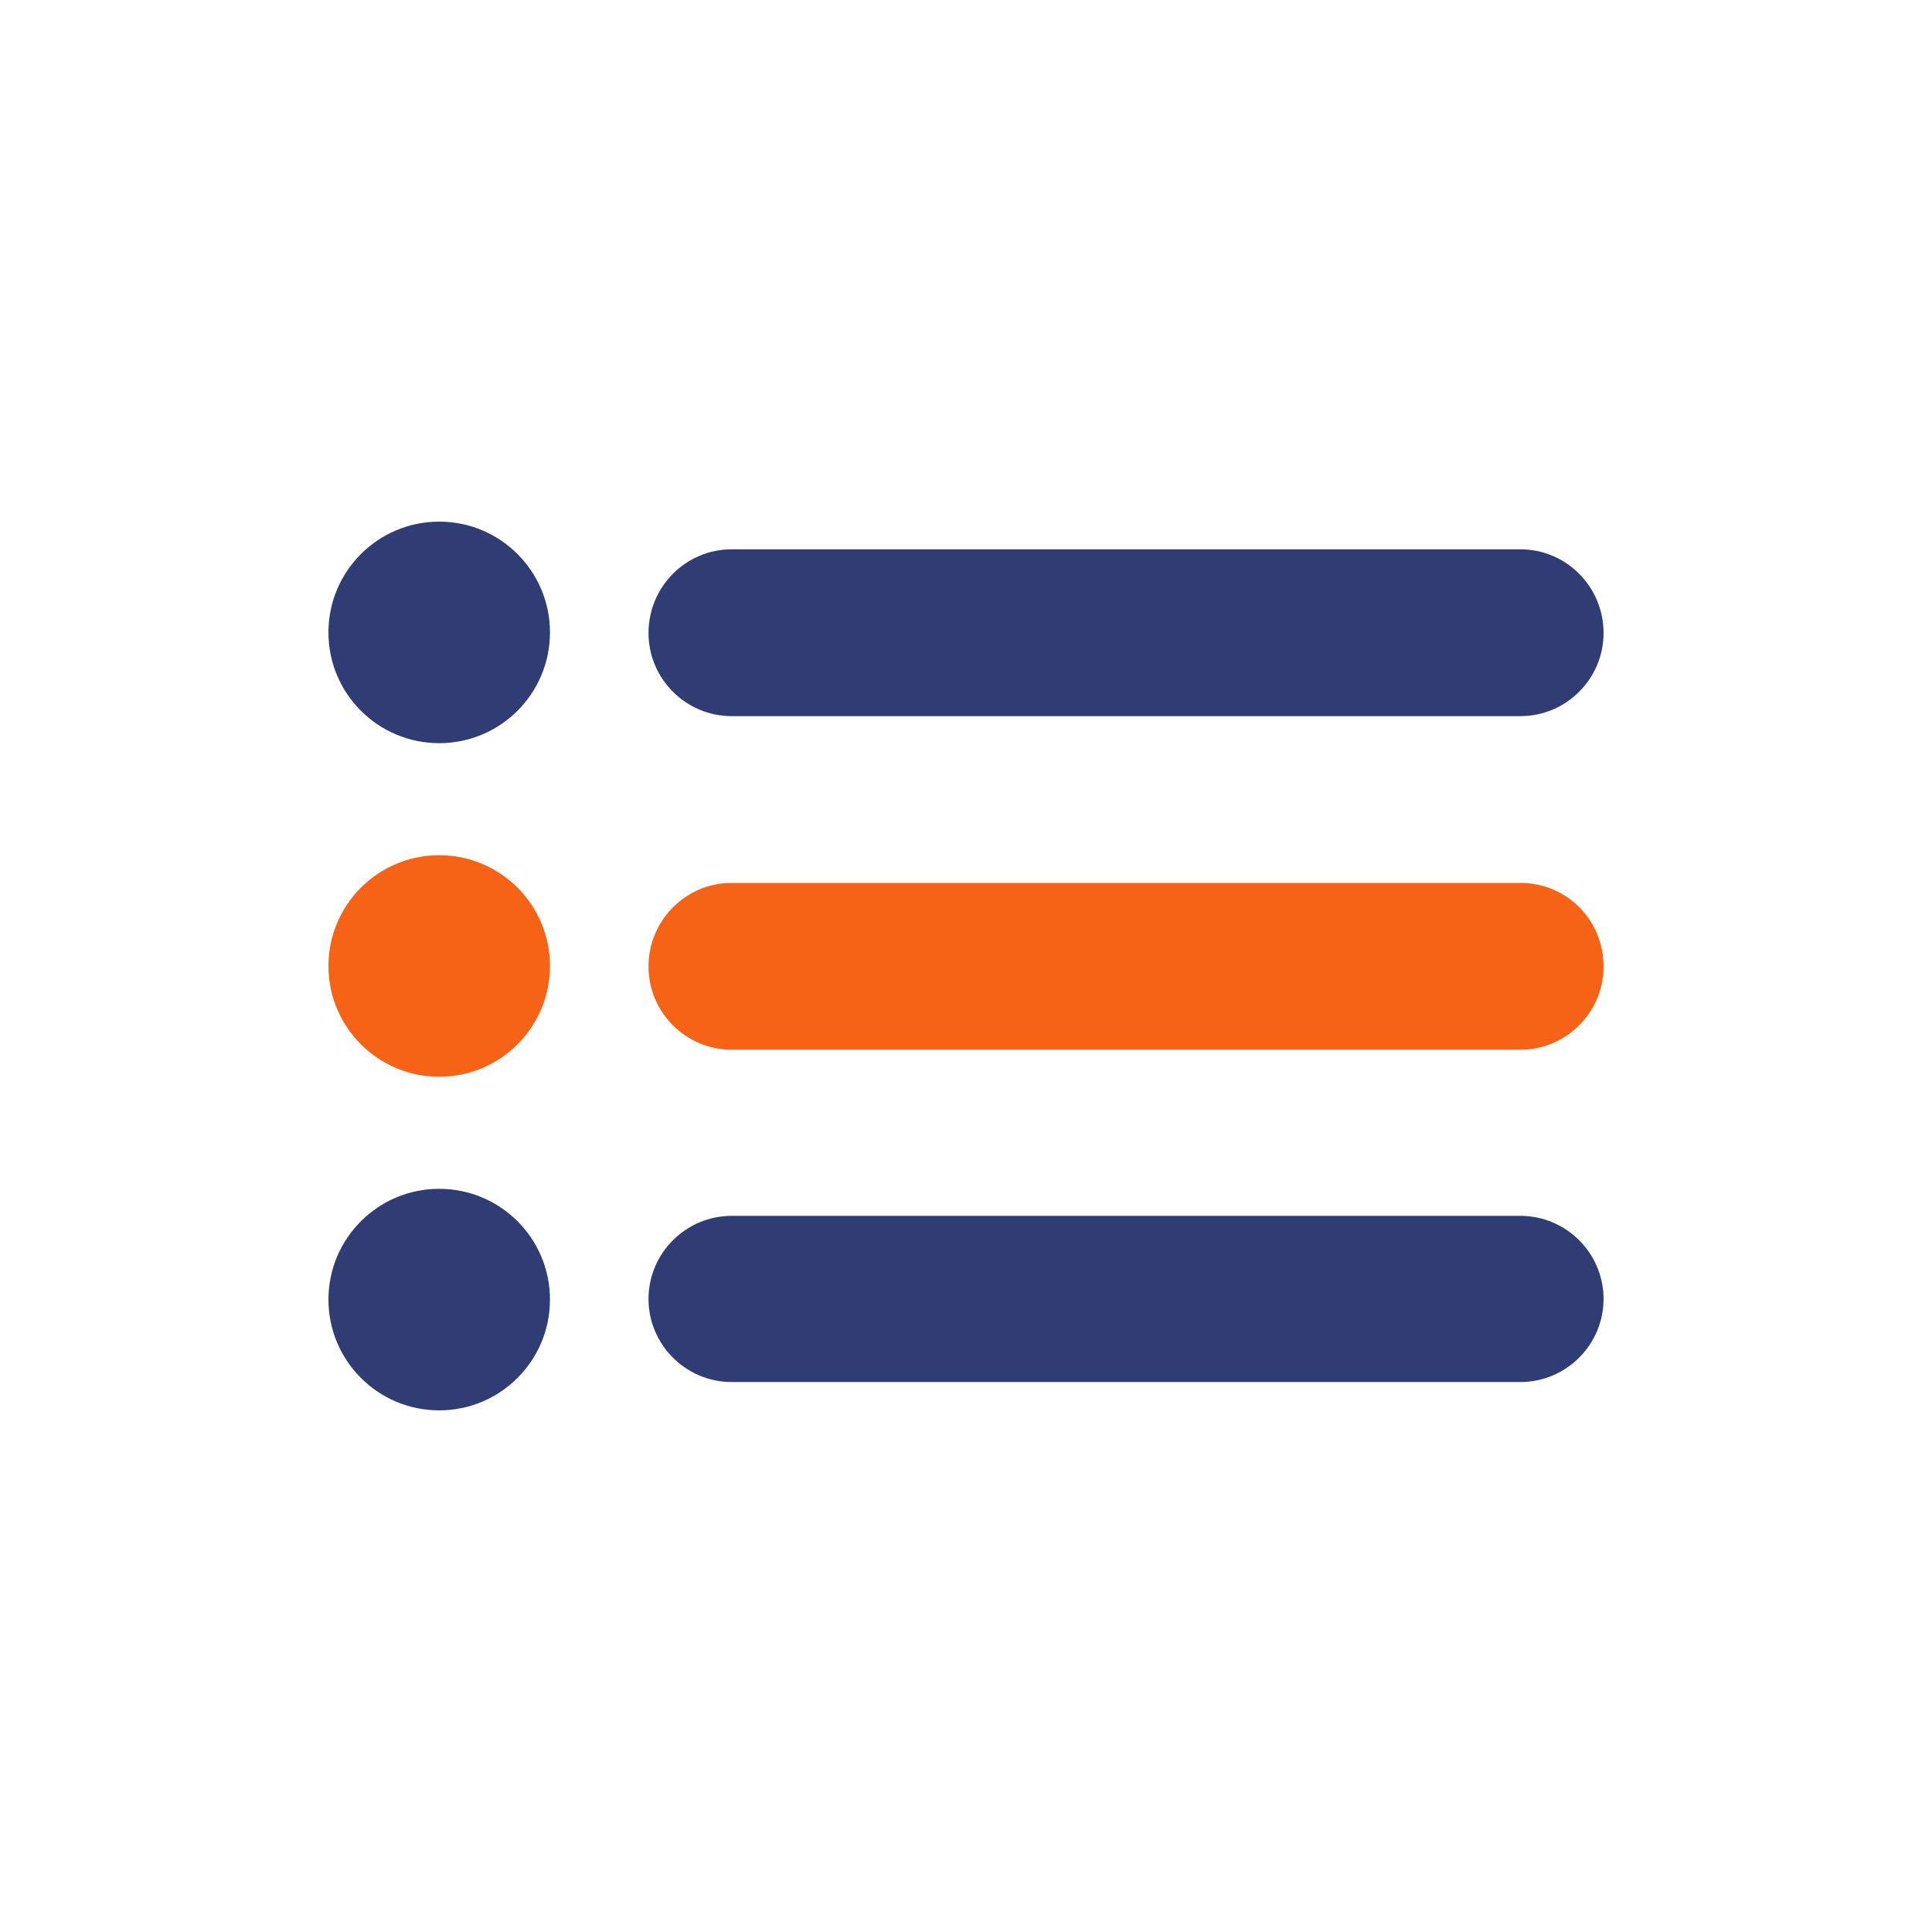
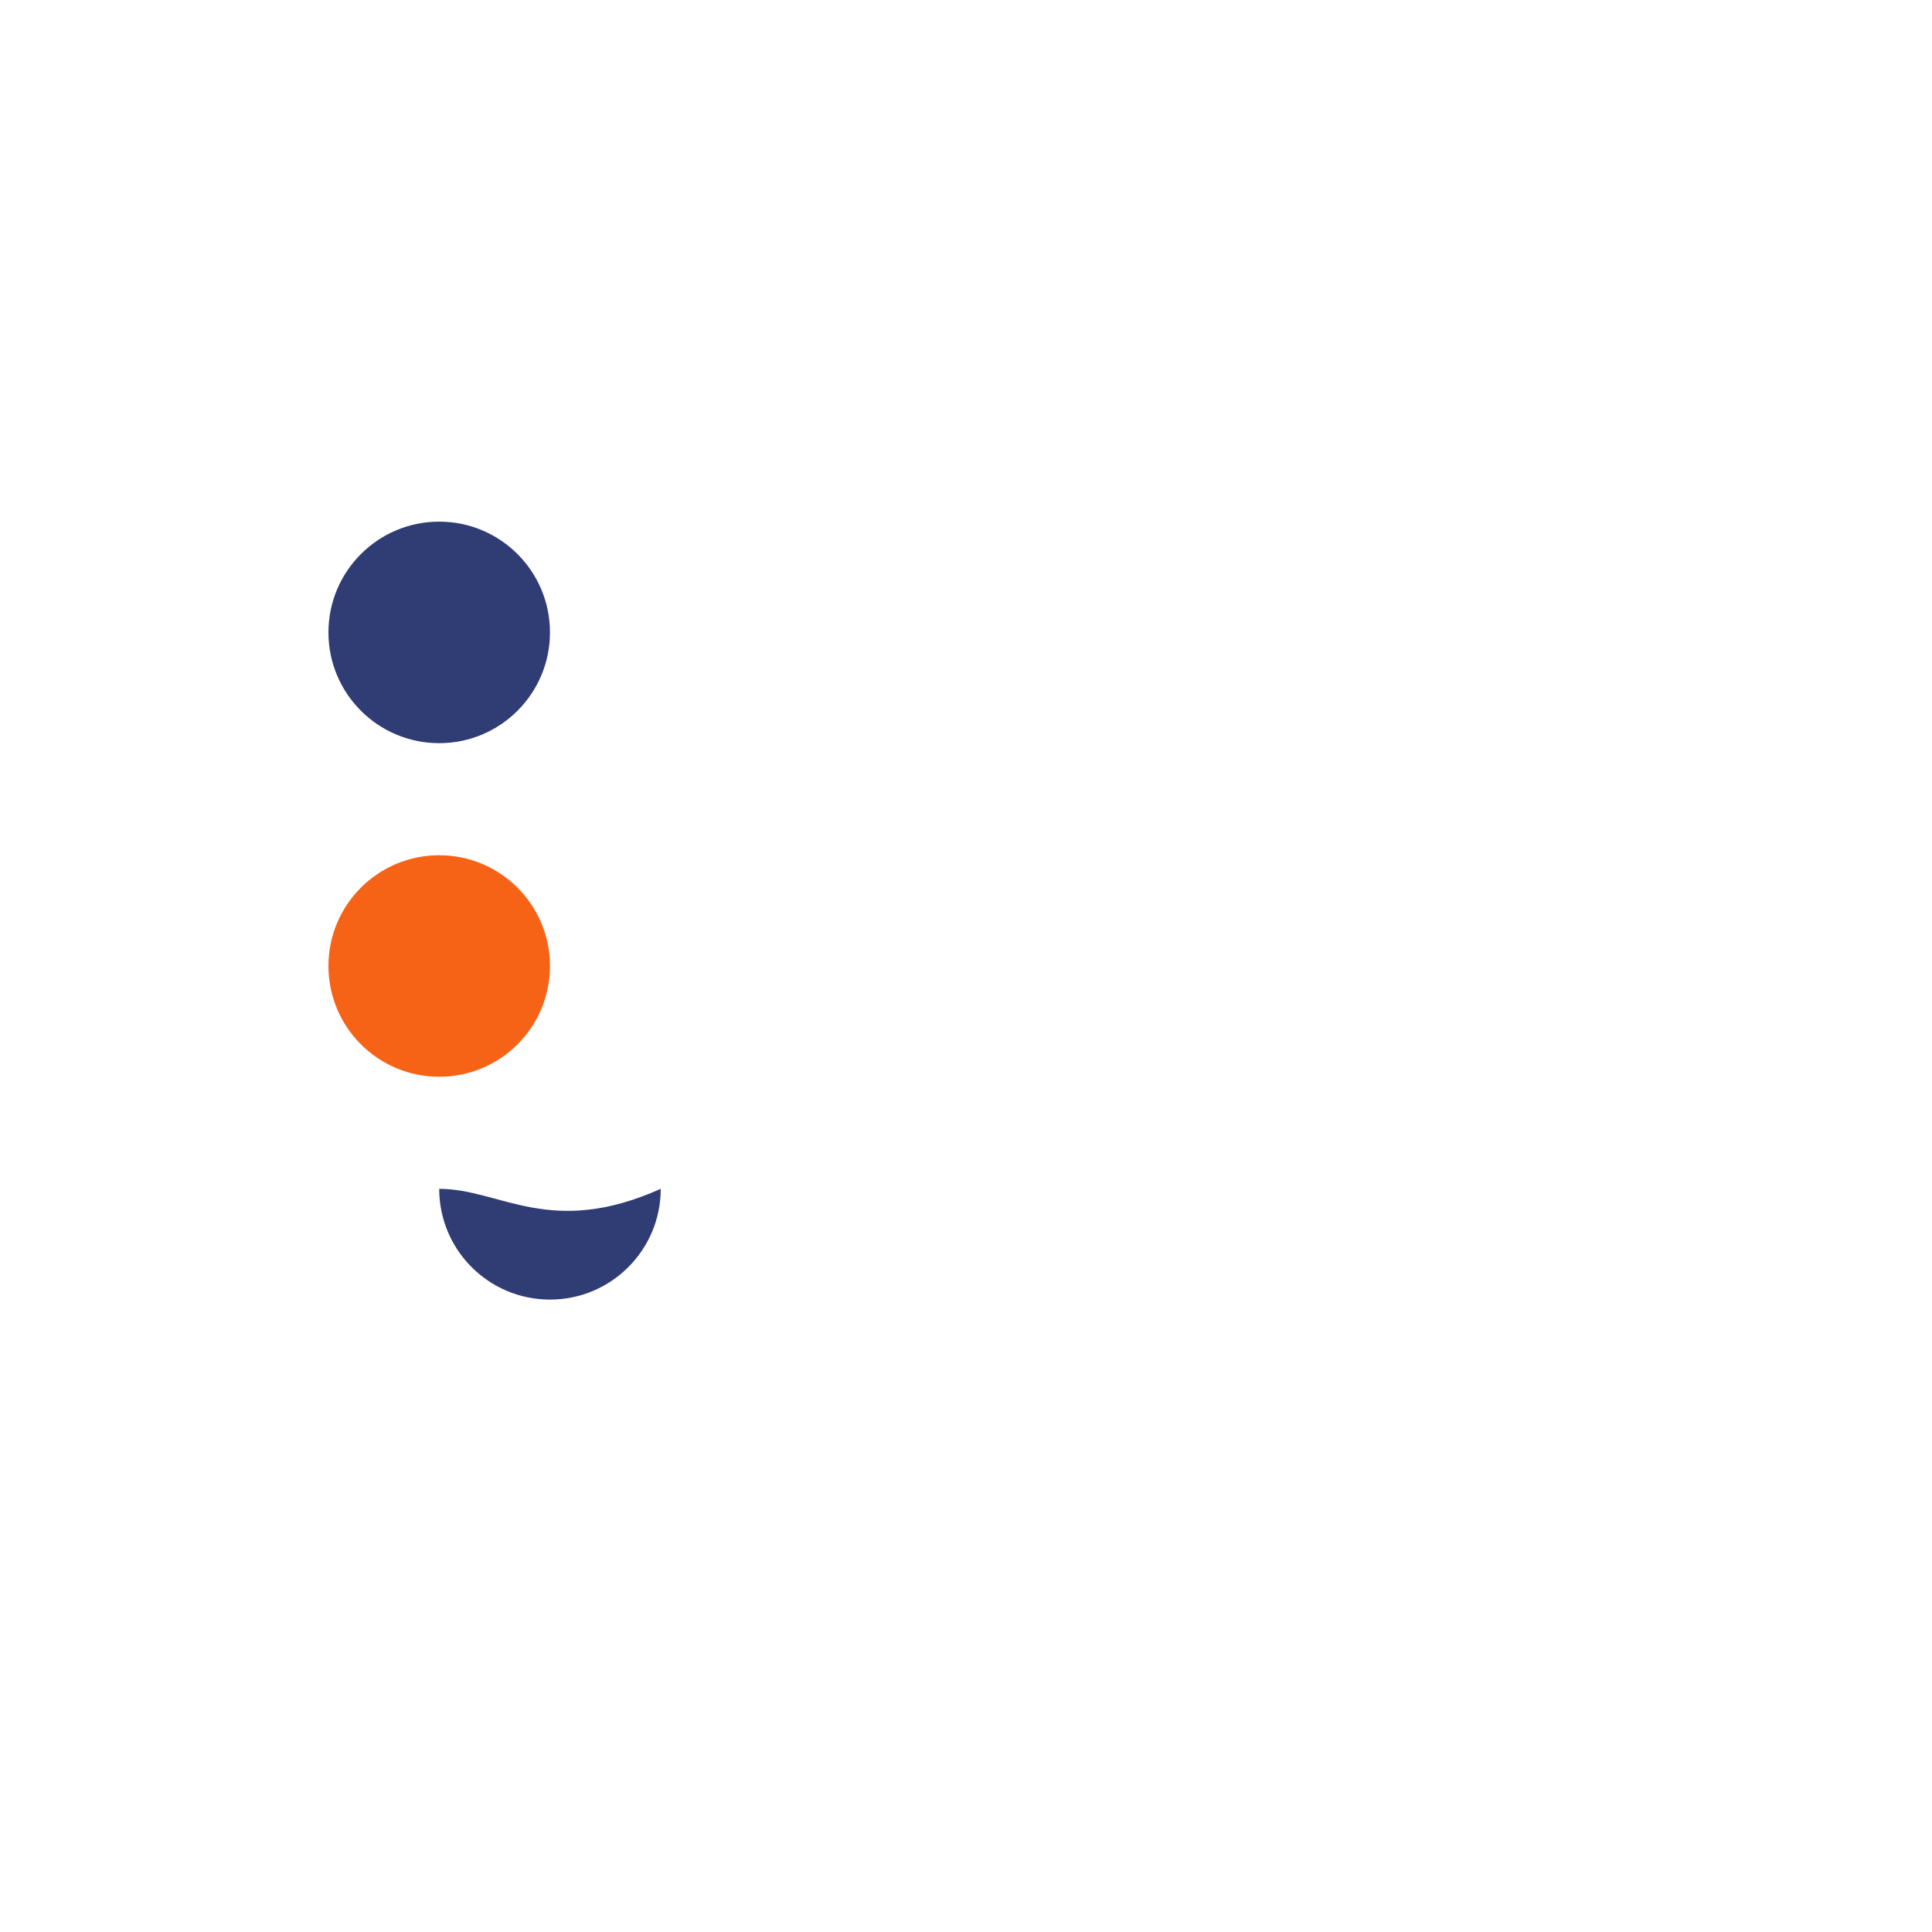
<svg xmlns="http://www.w3.org/2000/svg" version="1.1" id="Layer_1" x="0px" y="0px" viewBox="0 0 300 300" style="enable-background:new 0 0 300 300;" xml:space="preserve">
  <style type="text/css">
	.st0{fill:#303D74;}
	.st1{fill:#F66317;}
</style>
  <g>
    <g>
      <path class="st0" d="M68.2,81C58.7,81,51,88.7,51,98.2c0,9.5,7.7,17.2,17.2,17.2s17.2-7.7,17.2-17.2C85.4,88.7,77.7,81,68.2,81z" />
    </g>
    <g>
      <g>
        <path class="st1" d="M68.2,132.8c-9.5,0-17.2,7.7-17.2,17.2c0,9.5,7.7,17.2,17.2,17.2s17.2-7.7,17.2-17.2     C85.4,140.5,77.7,132.8,68.2,132.8z" />
      </g>
    </g>
    <g>
-       <path class="st0" d="M68.2,184.6c-9.5,0-17.2,7.7-17.2,17.2c0,9.5,7.7,17.2,17.2,17.2s17.2-7.7,17.2-17.2    C85.4,192.3,77.7,184.6,68.2,184.6z" />
+       <path class="st0" d="M68.2,184.6c0,9.5,7.7,17.2,17.2,17.2s17.2-7.7,17.2-17.2    C85.4,192.3,77.7,184.6,68.2,184.6z" />
    </g>
    <g>
-       <path class="st0" d="M236.1,85.3H113.6c-7.1,0-12.9,5.8-12.9,13c0,7.1,5.8,12.9,12.9,12.9h122.5c7.1,0,12.9-5.8,12.9-12.9    C249,91.1,243.2,85.3,236.1,85.3z" />
+       </g>
+     <g>
+       <g>
+         </g>
    </g>
    <g>
-       <g>
-         <path class="st1" d="M236.1,137.1H113.6c-7.1,0-12.9,5.8-12.9,13c0,7.1,5.8,12.9,12.9,12.9h122.5c7.1,0,12.9-5.8,12.9-12.9     C249,142.8,243.2,137.1,236.1,137.1z" />
      </g>
-     </g>
-     <g>
-       <path class="st0" d="M236.1,188.8H113.6c-7.1,0-12.9,5.8-12.9,12.9c0,7.1,5.8,12.9,12.9,12.9h122.5c7.1,0,12.9-5.8,12.9-12.9    C249,194.6,243.2,188.8,236.1,188.8z" />
-     </g>
  </g>
</svg>